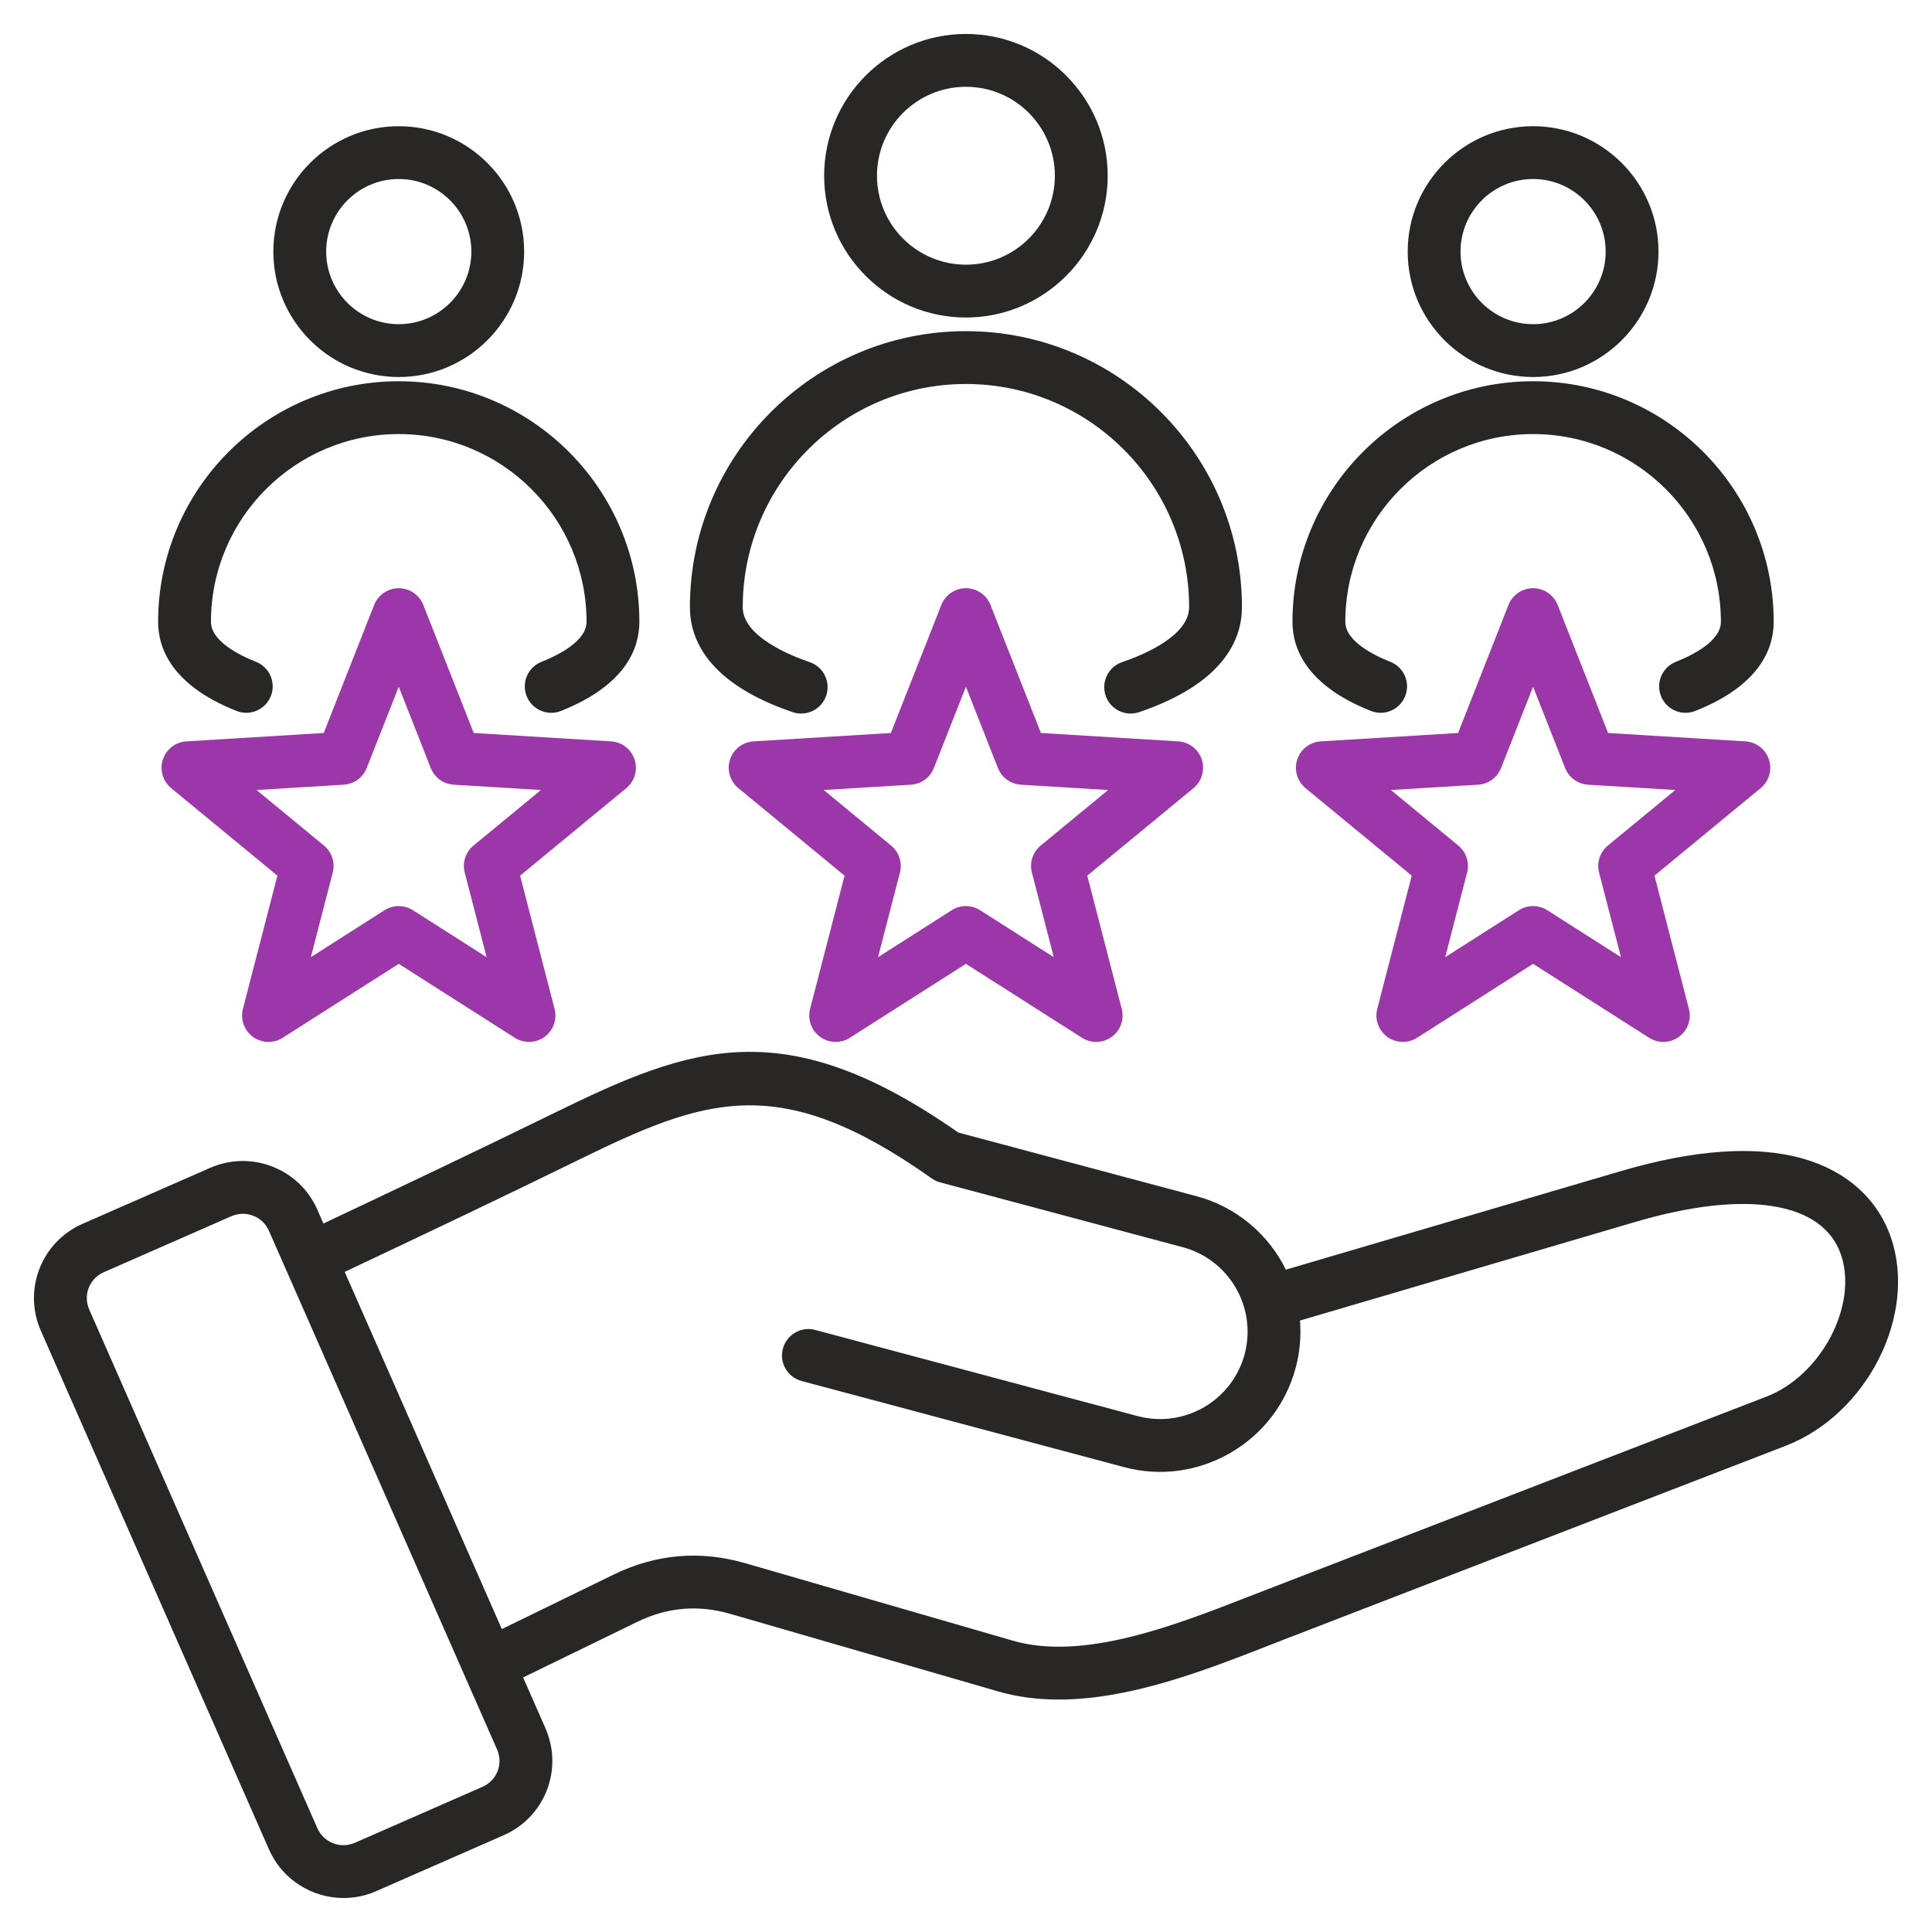
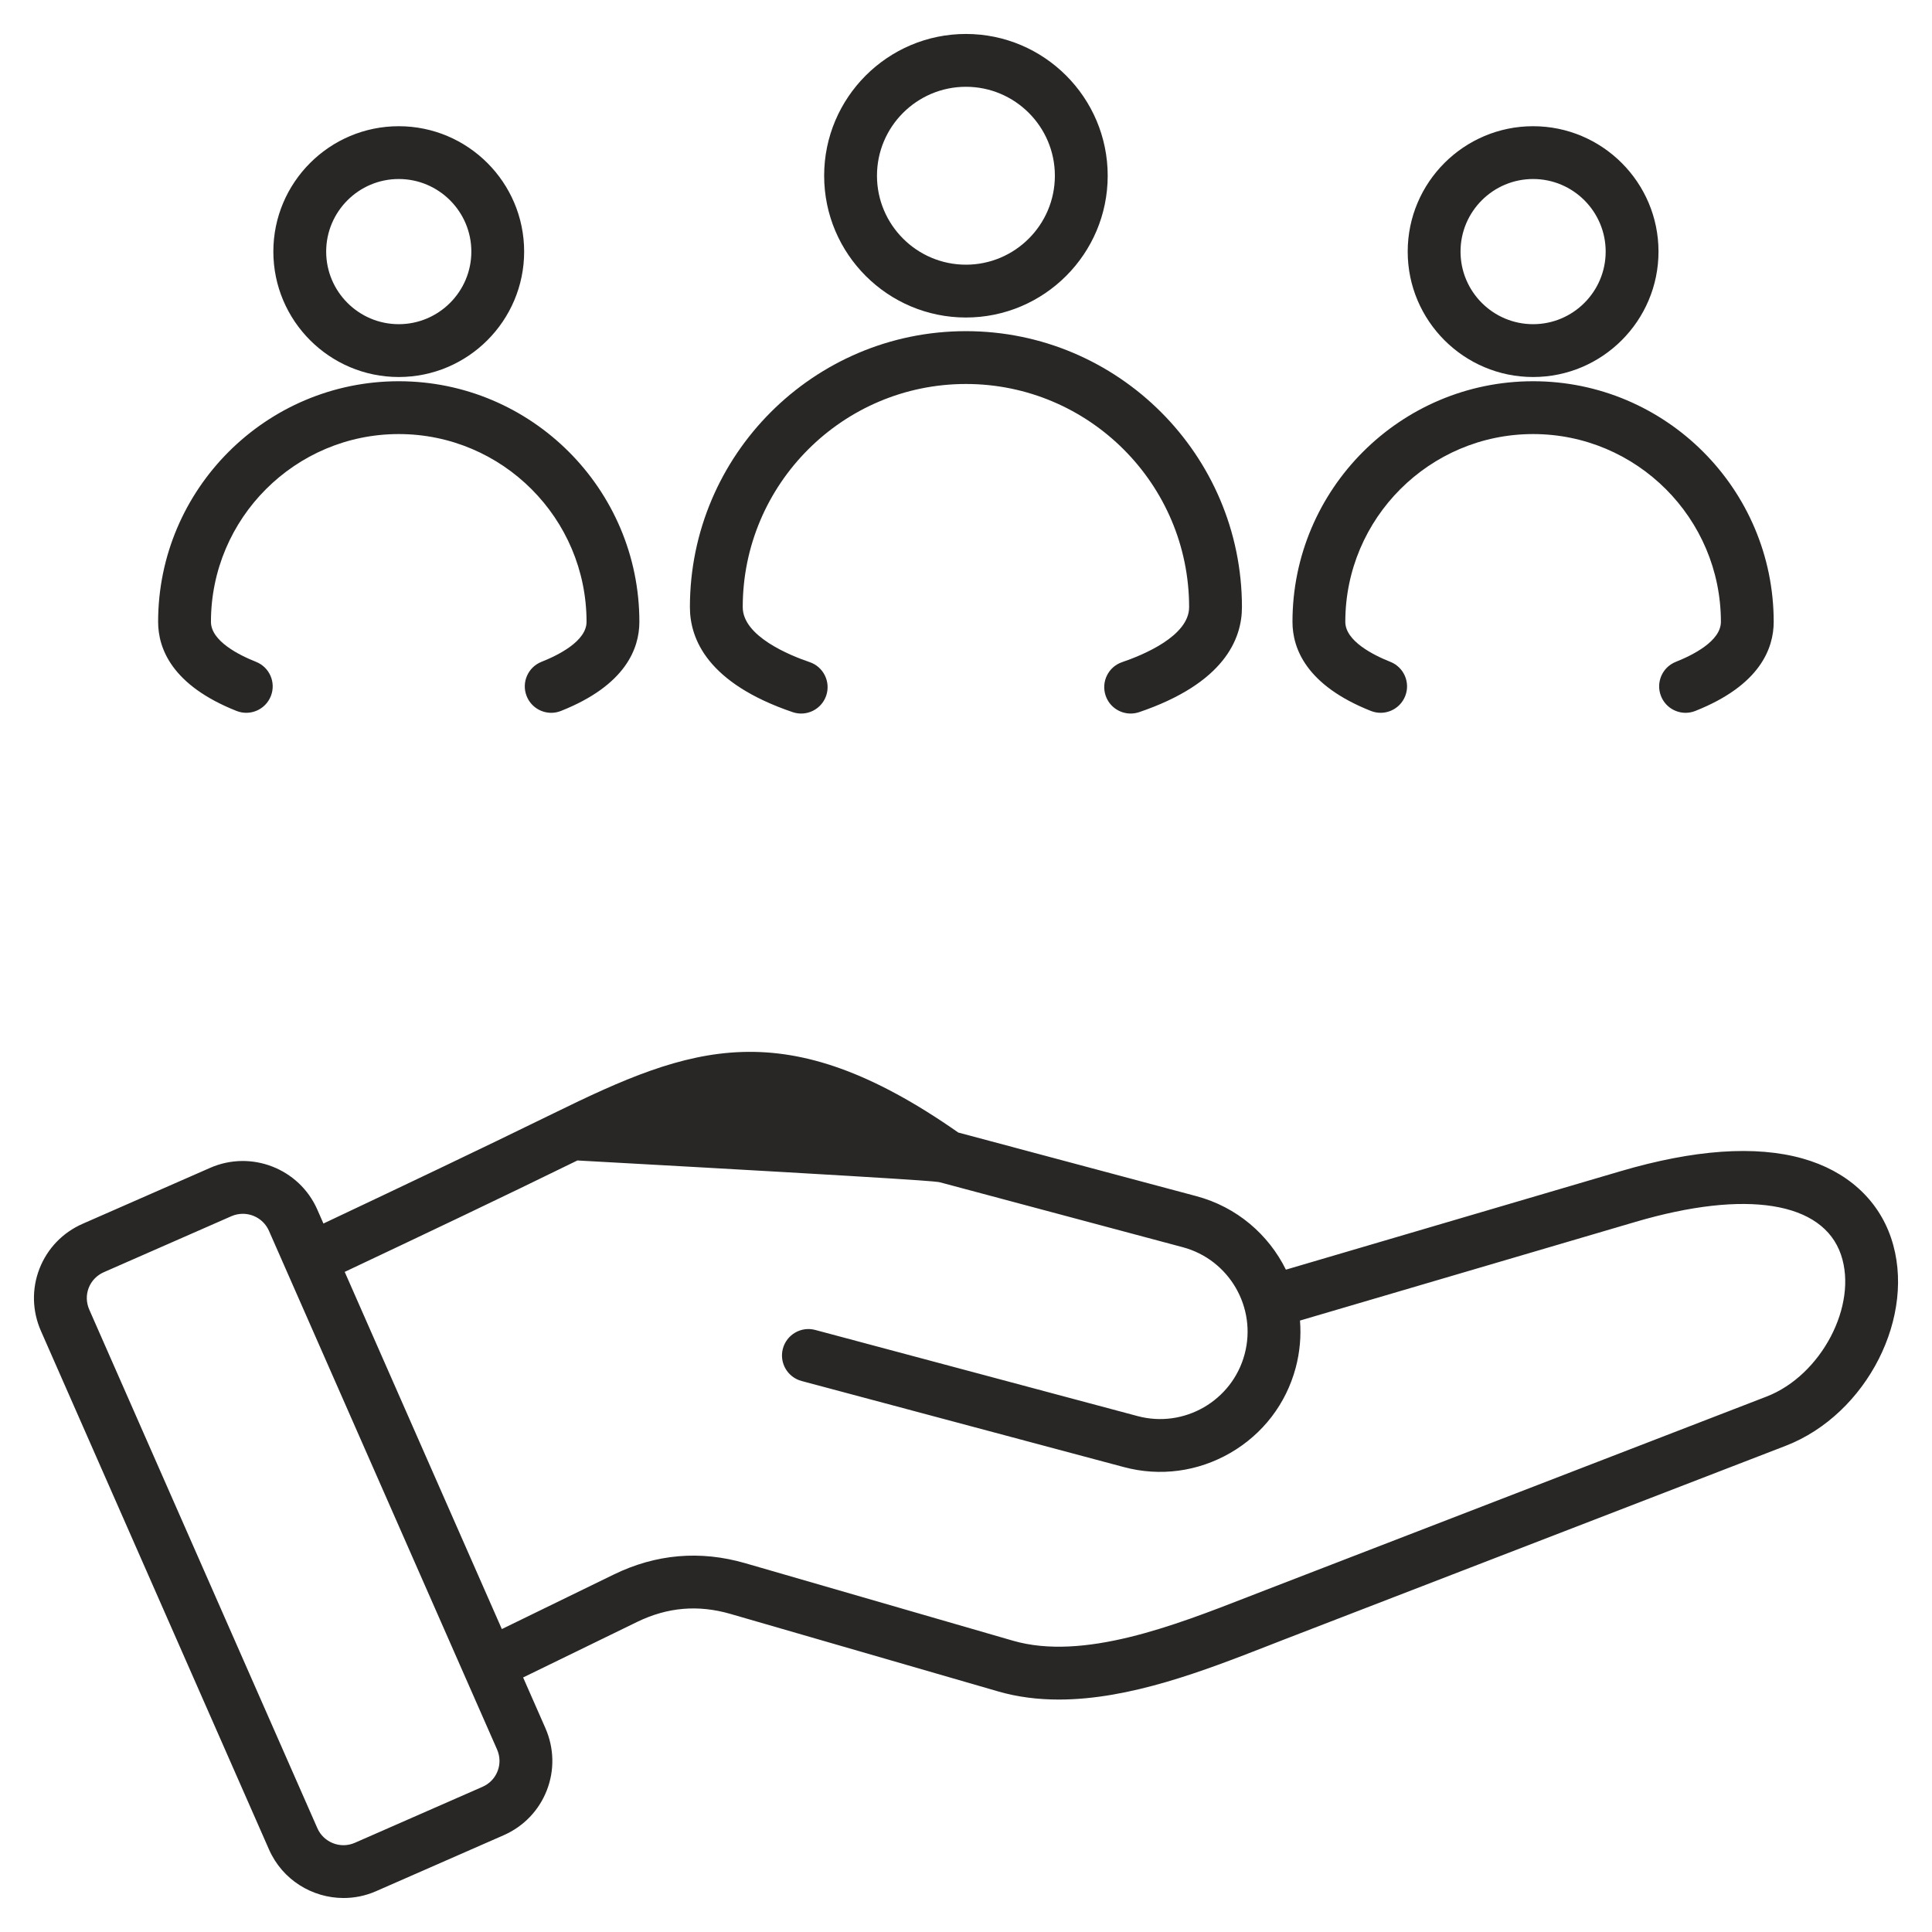
<svg xmlns="http://www.w3.org/2000/svg" width="64" height="64" viewBox="0 0 64 64" fill="none">
-   <path d="M62.643 41.005C62.207 39.719 61.166 38.786 59.713 38.377C58.152 37.938 56.122 38.08 53.682 38.798L42.597 42.059C42.025 40.9 40.975 39.983 39.631 39.624L31.745 37.517C25.981 33.485 22.895 34.647 18.357 36.871C15.846 38.1 13.304 39.307 10.714 40.531L10.511 40.068C9.913 38.71 8.322 38.09 6.963 38.686L2.739 40.539C2.077 40.829 1.569 41.358 1.308 42.026C1.048 42.695 1.065 43.428 1.356 44.09L8.911 61.266C9.354 62.273 10.344 62.874 11.381 62.874C11.741 62.874 12.108 62.802 12.458 62.648L16.683 60.795C17.345 60.504 17.853 59.976 18.114 59.307C18.374 58.639 18.357 57.906 18.066 57.244L17.329 55.568L21.098 53.732C22.109 53.239 23.125 53.152 24.204 53.465L33.067 56.031C33.719 56.22 34.393 56.3 35.076 56.3C37.436 56.3 39.909 55.336 41.987 54.526C42.17 54.454 42.349 54.384 42.525 54.316L59.151 47.895C61.849 46.853 63.514 43.569 62.643 41.005ZM16.483 58.672C16.392 58.905 16.214 59.09 15.98 59.192L11.755 61.045C11.28 61.254 10.722 61.037 10.513 60.561L2.958 43.385C2.855 43.151 2.848 42.894 2.939 42.661C3.03 42.429 3.208 42.244 3.442 42.142L7.666 40.288C7.789 40.234 7.918 40.209 8.044 40.209C8.407 40.209 8.754 40.42 8.909 40.772L16.464 57.949C16.567 58.182 16.574 58.439 16.483 58.672ZM58.52 46.263L41.895 52.684C41.717 52.752 41.536 52.823 41.351 52.895C38.917 53.844 35.888 55.026 33.554 54.35L24.691 51.784C23.197 51.351 21.73 51.477 20.332 52.158L16.624 53.965L11.419 42.133C14.03 40.9 16.592 39.684 19.127 38.442C23.359 36.368 25.803 35.453 30.864 39.036C30.948 39.096 31.043 39.141 31.143 39.167L39.18 41.315C40.722 41.727 41.642 43.317 41.23 44.859C40.818 46.402 39.227 47.322 37.685 46.91L27.005 44.056C26.539 43.931 26.059 44.209 25.934 44.676C25.809 45.143 26.087 45.622 26.553 45.747L37.233 48.6C38.428 48.919 39.679 48.752 40.756 48.13C41.833 47.507 42.601 46.506 42.921 45.311C43.061 44.786 43.105 44.258 43.064 43.745L54.176 40.477C57.842 39.398 60.388 39.806 60.986 41.567C61.553 43.237 60.332 45.563 58.52 46.263Z" fill="#292726" />
+   <path d="M62.643 41.005C62.207 39.719 61.166 38.786 59.713 38.377C58.152 37.938 56.122 38.08 53.682 38.798L42.597 42.059C42.025 40.9 40.975 39.983 39.631 39.624L31.745 37.517C25.981 33.485 22.895 34.647 18.357 36.871C15.846 38.1 13.304 39.307 10.714 40.531L10.511 40.068C9.913 38.71 8.322 38.09 6.963 38.686L2.739 40.539C2.077 40.829 1.569 41.358 1.308 42.026C1.048 42.695 1.065 43.428 1.356 44.09L8.911 61.266C9.354 62.273 10.344 62.874 11.381 62.874C11.741 62.874 12.108 62.802 12.458 62.648L16.683 60.795C17.345 60.504 17.853 59.976 18.114 59.307C18.374 58.639 18.357 57.906 18.066 57.244L17.329 55.568L21.098 53.732C22.109 53.239 23.125 53.152 24.204 53.465L33.067 56.031C33.719 56.22 34.393 56.3 35.076 56.3C37.436 56.3 39.909 55.336 41.987 54.526C42.17 54.454 42.349 54.384 42.525 54.316L59.151 47.895C61.849 46.853 63.514 43.569 62.643 41.005ZM16.483 58.672C16.392 58.905 16.214 59.09 15.98 59.192L11.755 61.045C11.28 61.254 10.722 61.037 10.513 60.561L2.958 43.385C2.855 43.151 2.848 42.894 2.939 42.661C3.03 42.429 3.208 42.244 3.442 42.142L7.666 40.288C7.789 40.234 7.918 40.209 8.044 40.209C8.407 40.209 8.754 40.42 8.909 40.772L16.464 57.949C16.567 58.182 16.574 58.439 16.483 58.672ZM58.52 46.263L41.895 52.684C41.717 52.752 41.536 52.823 41.351 52.895C38.917 53.844 35.888 55.026 33.554 54.35L24.691 51.784C23.197 51.351 21.73 51.477 20.332 52.158L16.624 53.965L11.419 42.133C14.03 40.9 16.592 39.684 19.127 38.442C30.948 39.096 31.043 39.141 31.143 39.167L39.18 41.315C40.722 41.727 41.642 43.317 41.23 44.859C40.818 46.402 39.227 47.322 37.685 46.91L27.005 44.056C26.539 43.931 26.059 44.209 25.934 44.676C25.809 45.143 26.087 45.622 26.553 45.747L37.233 48.6C38.428 48.919 39.679 48.752 40.756 48.13C41.833 47.507 42.601 46.506 42.921 45.311C43.061 44.786 43.105 44.258 43.064 43.745L54.176 40.477C57.842 39.398 60.388 39.806 60.986 41.567C61.553 43.237 60.332 45.563 58.52 46.263Z" fill="#292726" />
  <path d="M50.786 12.489C53.077 12.489 54.94 10.625 54.94 8.334C54.94 6.044 53.077 4.181 50.786 4.181C48.495 4.181 46.632 6.044 46.632 8.334C46.631 10.625 48.495 12.489 50.786 12.489ZM50.786 5.93C52.112 5.93 53.19 7.009 53.19 8.334C53.19 9.66 52.112 10.739 50.786 10.739C49.46 10.739 48.382 9.66 48.382 8.334C48.381 7.009 49.46 5.93 50.786 5.93ZM5.238 20.599C5.238 16.204 8.814 12.629 13.209 12.629C17.604 12.629 21.18 16.204 21.18 20.599C21.18 21.476 20.729 22.7 18.582 23.551C18.476 23.593 18.367 23.613 18.26 23.613C17.912 23.613 17.582 23.403 17.446 23.059C17.268 22.61 17.488 22.102 17.937 21.924C18.495 21.703 19.43 21.237 19.43 20.599C19.43 17.169 16.639 14.379 13.209 14.379C9.779 14.379 6.988 17.169 6.988 20.599C6.988 21.237 7.923 21.703 8.481 21.924C8.93 22.102 9.15 22.61 8.972 23.059C8.794 23.509 8.285 23.729 7.836 23.551C5.689 22.7 5.238 21.476 5.238 20.599ZM42.815 20.599C42.815 16.204 46.391 12.629 50.786 12.629C55.181 12.629 58.756 16.204 58.756 20.599C58.756 21.476 58.306 22.7 56.159 23.551C56.053 23.593 55.944 23.613 55.837 23.613C55.488 23.613 55.159 23.403 55.023 23.059C54.845 22.61 55.065 22.102 55.514 21.924C56.072 21.703 57.007 21.237 57.007 20.599C57.007 17.169 54.216 14.379 50.786 14.379C47.356 14.379 44.565 17.169 44.565 20.599C44.565 21.237 45.5 21.703 46.057 21.924C46.507 22.102 46.727 22.61 46.549 23.059C46.371 23.509 45.862 23.729 45.413 23.551C43.266 22.7 42.815 21.476 42.815 20.599ZM22.854 20.113C22.854 15.072 26.956 10.97 31.998 10.97C37.039 10.97 41.141 15.072 41.141 20.113C41.141 21.172 40.55 22.634 37.736 23.591C37.642 23.622 37.547 23.637 37.454 23.637C37.09 23.637 36.749 23.408 36.626 23.044C36.47 22.586 36.715 22.089 37.172 21.934C37.84 21.707 39.391 21.076 39.391 20.113C39.391 16.037 36.074 12.72 31.998 12.72C27.921 12.72 24.604 16.037 24.604 20.113C24.604 21.076 26.155 21.707 26.822 21.934C27.279 22.089 27.524 22.586 27.369 23.044C27.213 23.501 26.716 23.746 26.259 23.591C23.444 22.634 22.854 21.172 22.854 20.113ZM31.998 10.518C34.587 10.518 36.694 8.411 36.694 5.821C36.694 3.232 34.587 1.125 31.998 1.125C29.408 1.125 27.301 3.232 27.301 5.821C27.301 8.411 29.408 10.518 31.998 10.518ZM31.998 2.875C33.622 2.875 34.944 4.196 34.944 5.821C34.944 7.446 33.622 8.768 31.998 8.768C30.373 8.768 29.051 7.446 29.051 5.821C29.051 4.196 30.373 2.875 31.998 2.875ZM13.209 12.489C15.5 12.489 17.363 10.625 17.363 8.334C17.363 6.044 15.5 4.181 13.209 4.181C10.918 4.181 9.055 6.044 9.055 8.334C9.055 10.625 10.918 12.489 13.209 12.489ZM13.209 5.93C14.535 5.93 15.614 7.009 15.614 8.334C15.614 9.66 14.535 10.739 13.209 10.739C11.883 10.739 10.805 9.66 10.805 8.334C10.805 7.009 11.883 5.93 13.209 5.93Z" fill="#292726" />
-   <path d="M58.599 25.162C58.488 24.82 58.179 24.581 57.82 24.559L53.27 24.281L51.599 20.039C51.468 19.705 51.145 19.485 50.785 19.485C50.426 19.485 50.103 19.705 49.971 20.039L48.301 24.281L43.751 24.559C43.392 24.581 43.083 24.82 42.972 25.162C42.861 25.504 42.97 25.879 43.247 26.108L46.765 29.007L45.623 33.421C45.533 33.769 45.666 34.136 45.956 34.348C46.247 34.559 46.638 34.571 46.941 34.378L50.785 31.928L54.63 34.378C54.774 34.469 54.937 34.515 55.1 34.515C55.281 34.515 55.462 34.459 55.615 34.348C55.906 34.136 56.038 33.769 55.947 33.421L54.806 29.007L58.324 26.108C58.601 25.879 58.71 25.504 58.599 25.162ZM53.262 28.011C53 28.227 52.886 28.576 52.971 28.905L53.697 31.708L51.256 30.152C50.969 29.97 50.602 29.97 50.315 30.152L47.874 31.708L48.599 28.905C48.684 28.576 48.571 28.227 48.309 28.011L46.075 26.17L48.964 25.994C49.304 25.973 49.6 25.758 49.725 25.441L50.785 22.748L51.846 25.441C51.971 25.758 52.267 25.973 52.607 25.994L55.496 26.17L53.262 28.011ZM21.022 25.162C20.911 24.82 20.602 24.581 20.244 24.559L15.693 24.281L14.023 20.039C13.891 19.705 13.568 19.485 13.209 19.485C12.849 19.485 12.526 19.705 12.394 20.039L10.724 24.281L6.174 24.559C5.815 24.581 5.506 24.82 5.395 25.162C5.284 25.504 5.393 25.879 5.671 26.108L9.189 29.007L8.047 33.421C7.957 33.769 8.089 34.136 8.38 34.348C8.67 34.559 9.061 34.571 9.364 34.378L13.209 31.928L17.053 34.378C17.197 34.469 17.36 34.515 17.523 34.515C17.704 34.515 17.885 34.459 18.038 34.348C18.329 34.136 18.461 33.769 18.371 33.421L17.229 29.007L20.747 26.108C21.024 25.879 21.133 25.504 21.022 25.162ZM15.685 28.011C15.423 28.227 15.309 28.576 15.395 28.905L16.12 31.708L13.679 30.152C13.535 30.061 13.372 30.015 13.209 30.015C13.045 30.015 12.882 30.061 12.738 30.152L10.297 31.708L11.022 28.905C11.107 28.576 10.994 28.227 10.732 28.011L8.498 26.17L11.387 25.994C11.727 25.973 12.024 25.758 12.148 25.441L13.209 22.748L14.269 25.441C14.394 25.758 14.69 25.973 15.03 25.994L17.919 26.17L15.685 28.011ZM39.811 25.162C39.7 24.82 39.391 24.581 39.032 24.559L34.482 24.281L32.811 20.039C32.679 19.705 32.356 19.485 31.997 19.485C31.637 19.485 31.315 19.705 31.183 20.039L29.512 24.281L24.962 24.559C24.603 24.581 24.294 24.82 24.183 25.162C24.072 25.504 24.181 25.879 24.459 26.108L27.977 29.007L26.835 33.421C26.745 33.769 26.877 34.136 27.168 34.348C27.459 34.559 27.849 34.571 28.152 34.378L31.997 31.928L35.842 34.378C35.986 34.469 36.149 34.515 36.312 34.515C36.493 34.515 36.673 34.459 36.826 34.348C37.117 34.136 37.249 33.769 37.159 33.421L36.017 29.007L39.535 26.108C39.812 25.879 39.922 25.504 39.811 25.162ZM34.474 28.011C34.211 28.227 34.098 28.576 34.183 28.905L34.908 31.708L32.467 30.152C32.324 30.061 32.16 30.015 31.997 30.015C31.833 30.015 31.67 30.061 31.527 30.152L29.086 31.708L29.811 28.905C29.896 28.576 29.782 28.227 29.52 28.011L27.287 26.17L30.175 25.994C30.515 25.973 30.812 25.758 30.936 25.441L31.997 22.748L33.057 25.441C33.182 25.758 33.479 25.973 33.818 25.994L36.707 26.17L34.474 28.011Z" fill="#9C37AA" />
</svg>